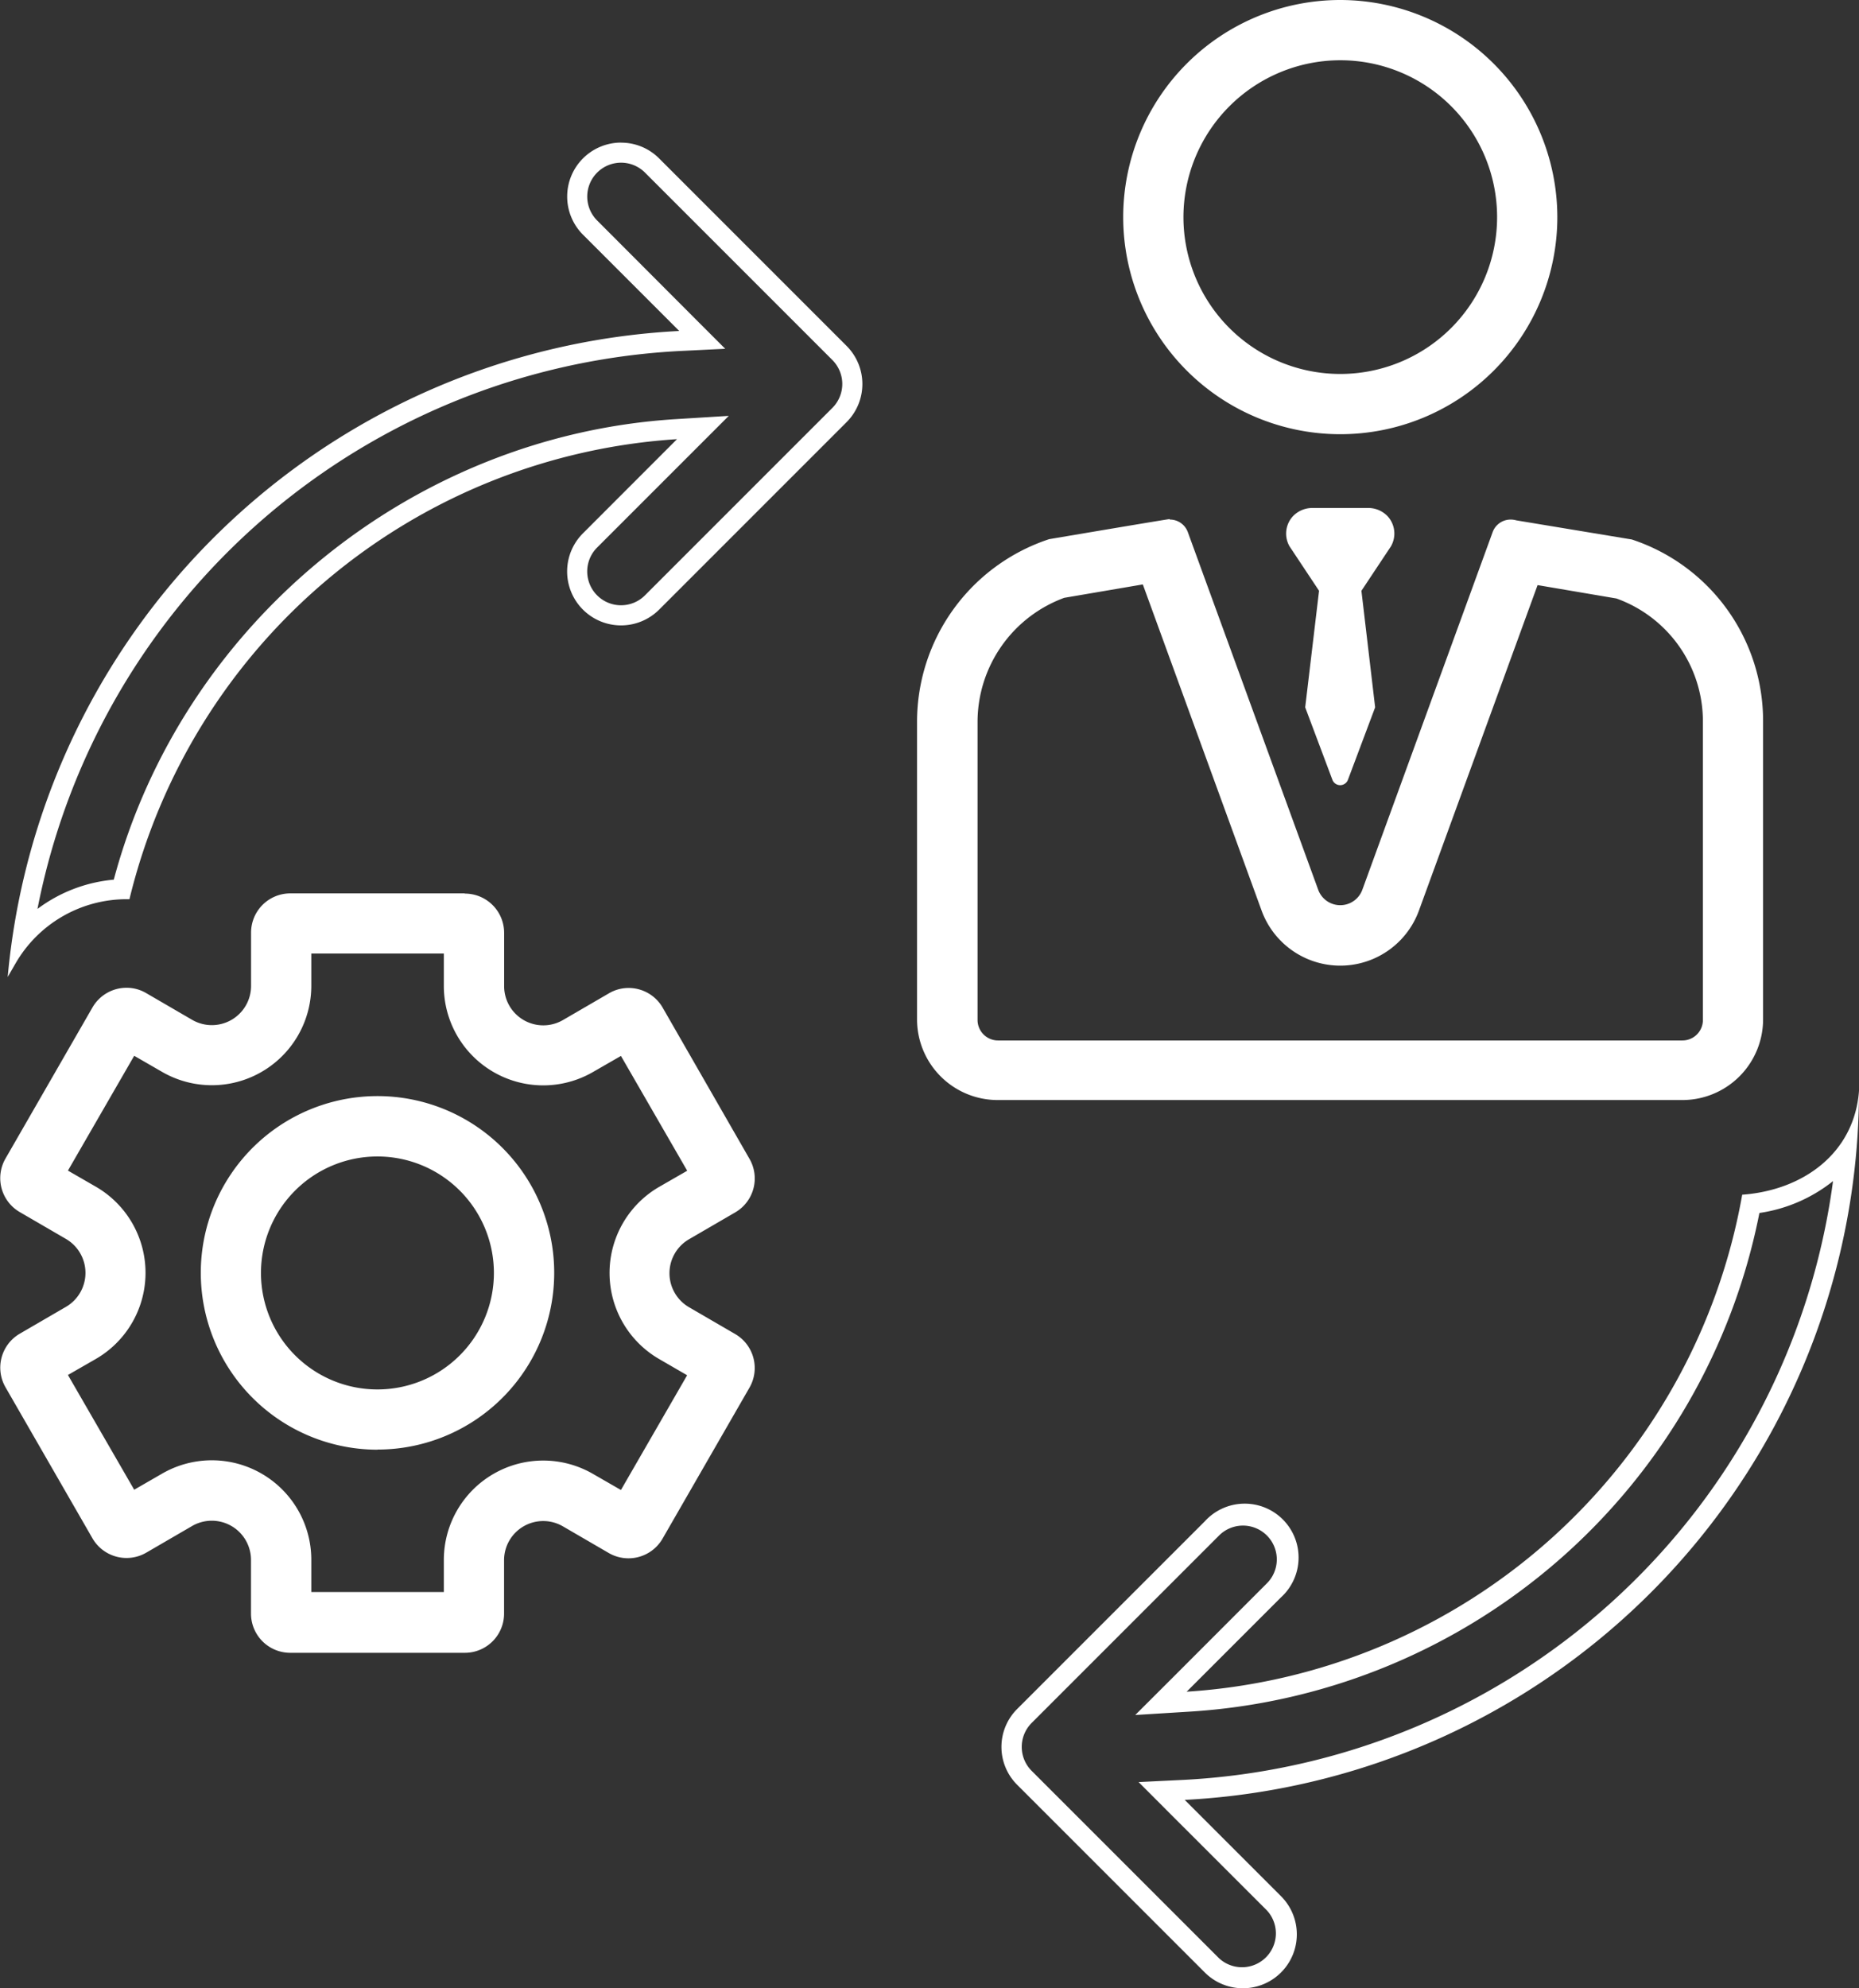
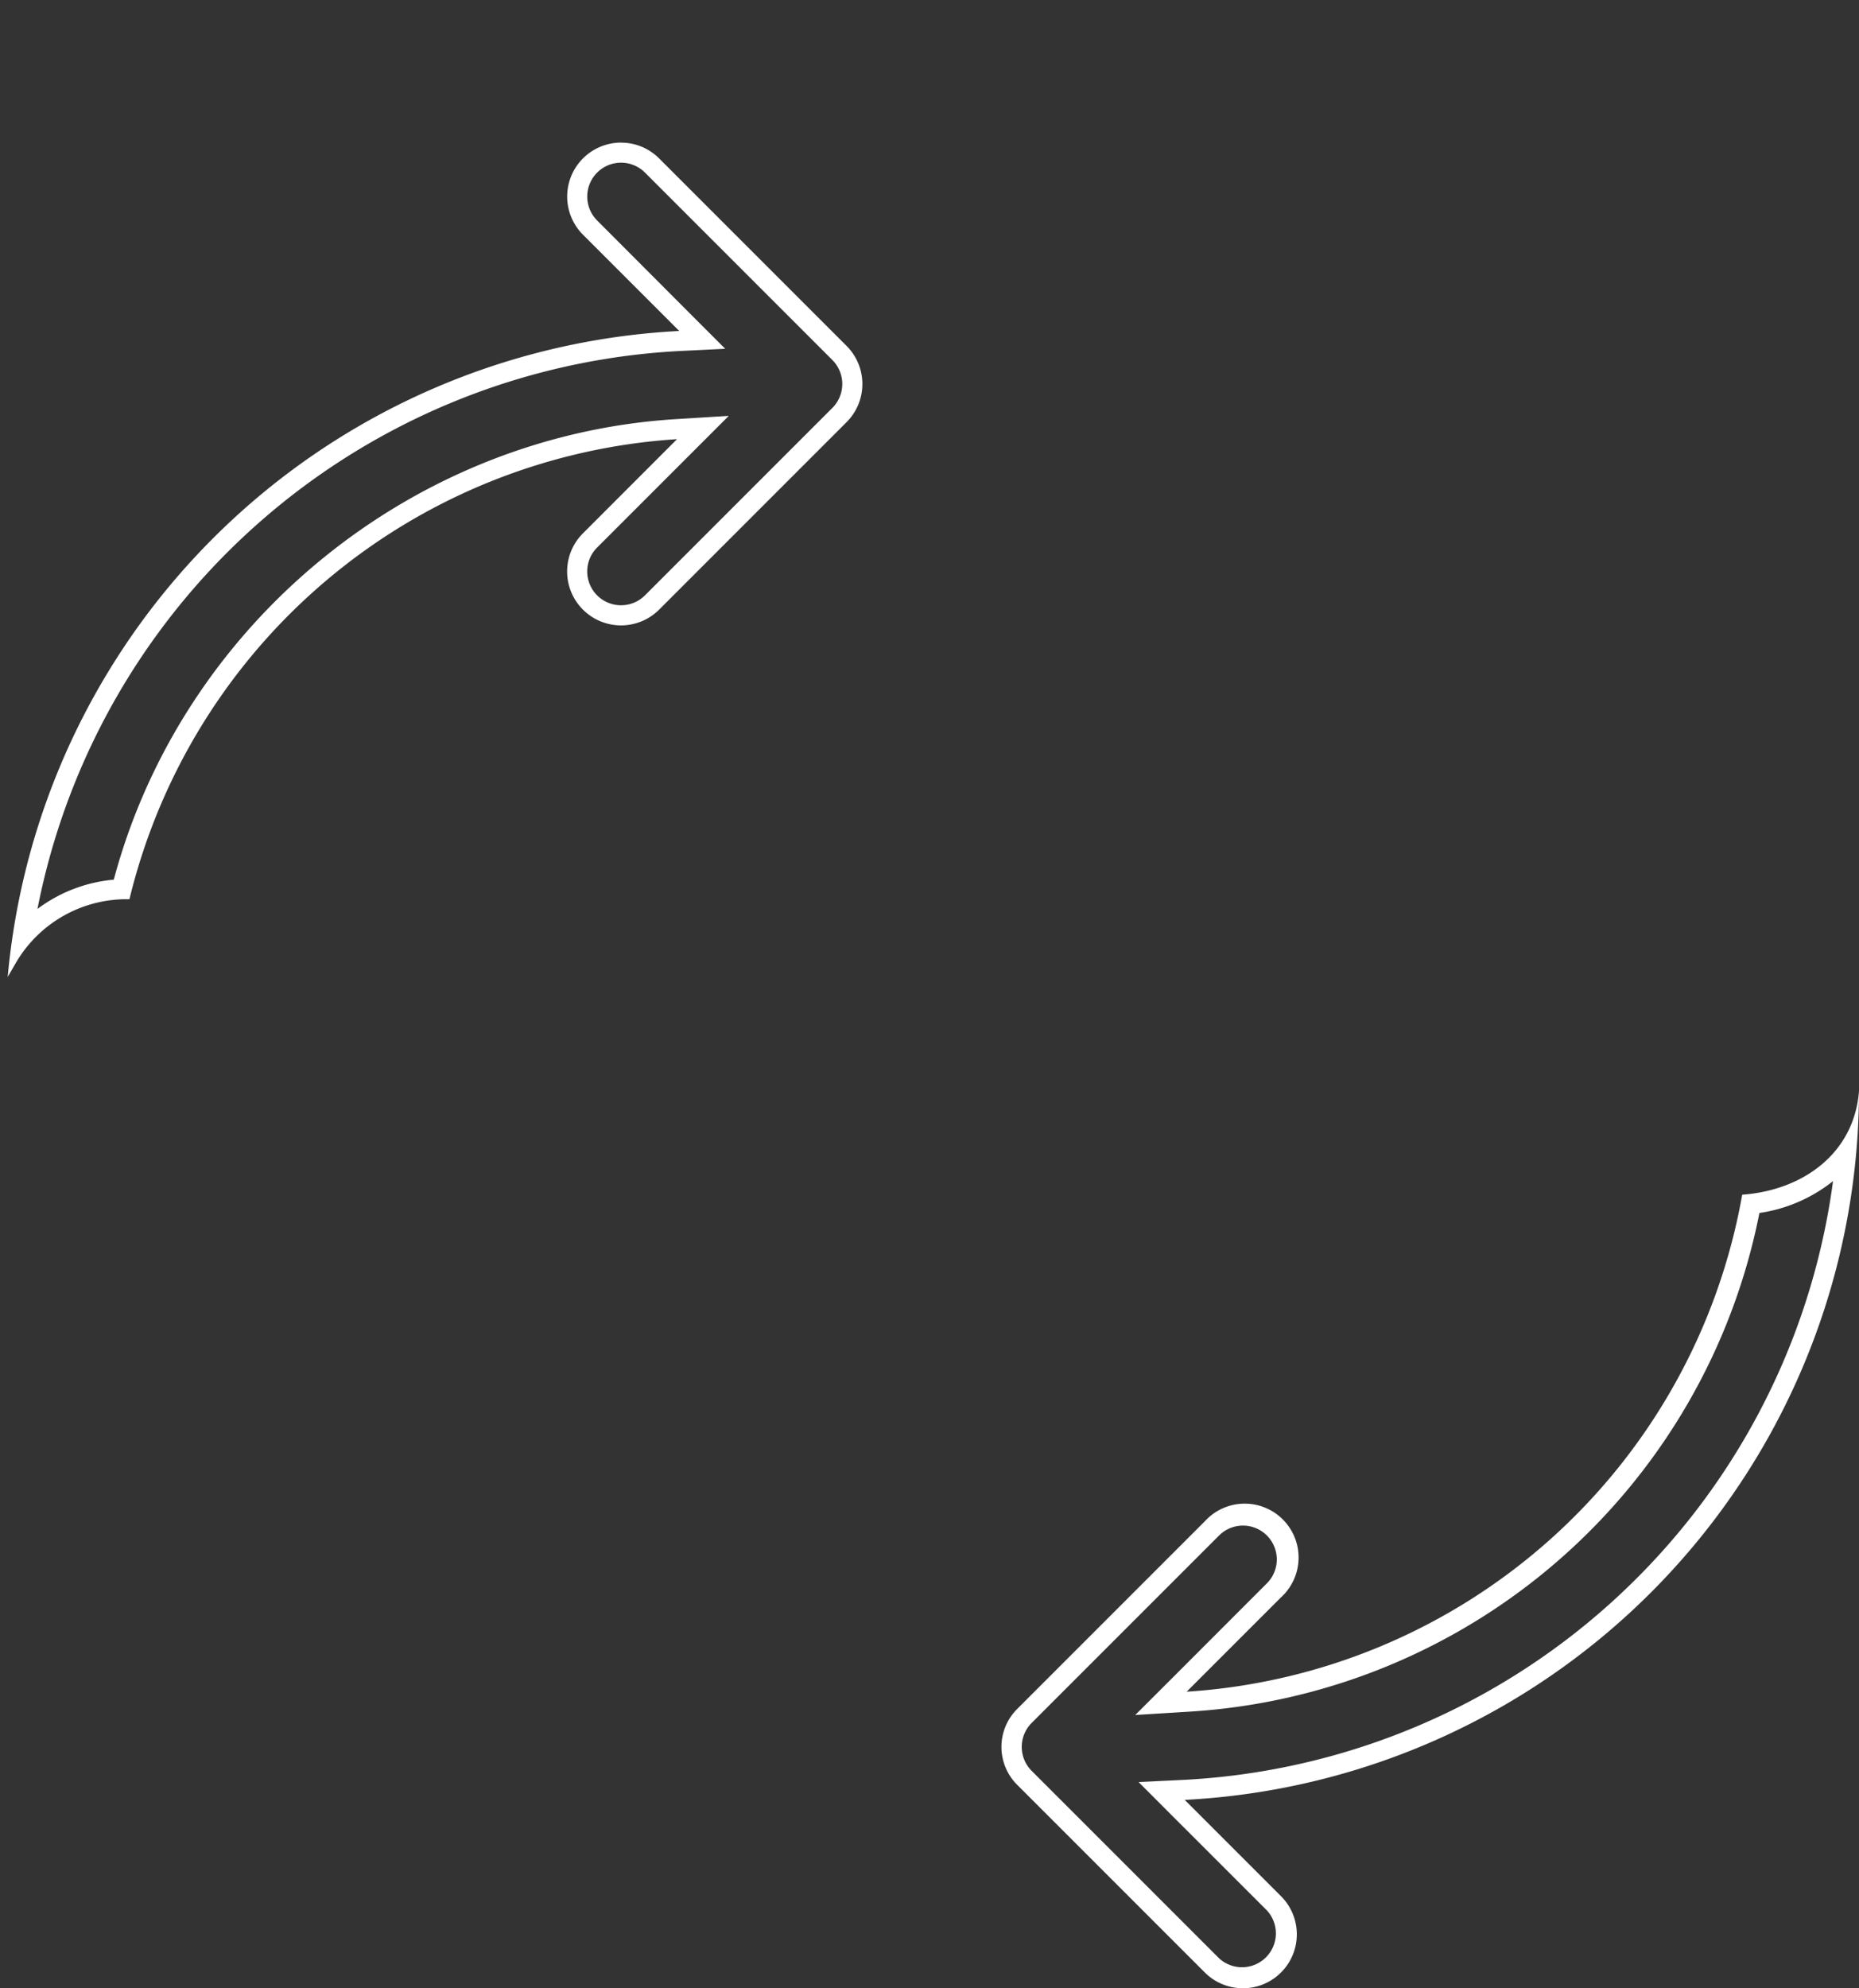
<svg xmlns="http://www.w3.org/2000/svg" viewBox="0 0 277.74 297">
  <rect x="0" y="0" width="277.74" height="297" fill="#333333" stroke="none" />
  <title>Manager</title>
  <g id="2cd345a2-19a1-4b17-8f29-e9a4301ca107" data-name="Layer 2">
    <g id="2ffe90e4-3f7f-403d-9904-690248edf499" data-name="Layer 1">
-       <path d="M66.31,142.45v4.81A14.85,14.85,0,0,0,88.6,160.13l4.17-2.4,9.9,17.15-4.17,2.4a14.86,14.86,0,0,0,0,25.74l4.16,2.41-9.89,17.14-4.17-2.4A14.85,14.85,0,0,0,66.31,233v4.81H46.51V233a14.86,14.86,0,0,0-22.3-12.87l-4.16,2.4-9.9-17.14L14.31,203a14.86,14.86,0,0,0,0-25.74l-4.16-2.4,9.9-17.15,4.16,2.4a14.86,14.86,0,0,0,22.3-12.87v-4.81h19.8m-9.9,74.1A26.4,26.4,0,1,0,30,190.15a26.42,26.42,0,0,0,26.4,26.4m13-83.1H43.37a5.86,5.86,0,0,0-5.86,5.87v7.94a5.86,5.86,0,0,1-8.8,5.08l-6.88-4a5.75,5.75,0,0,0-2.92-.79,5.87,5.87,0,0,0-5.09,2.93l-13,22.58a5.86,5.86,0,0,0,2.14,8l6.88,4a5.87,5.87,0,0,1,0,10.16l-6.88,4a5.87,5.87,0,0,0-2.14,8l13,22.58a5.88,5.88,0,0,0,8,2.15l6.88-4a5.86,5.86,0,0,1,8.8,5.08v8a5.86,5.86,0,0,0,5.86,5.86H69.44A5.86,5.86,0,0,0,75.31,241v-8A5.85,5.85,0,0,1,84.1,228l6.88,4a5.88,5.88,0,0,0,8-2.15l13-22.58a5.87,5.87,0,0,0-2.15-8l-6.88-4a5.87,5.87,0,0,1,0-10.16l6.88-4a5.86,5.86,0,0,0,2.15-8L99,150.51a5.86,5.86,0,0,0-5.08-2.93,5.79,5.79,0,0,0-2.93.79l-6.88,4a5.85,5.85,0,0,1-8.79-5.08v-7.94a5.87,5.87,0,0,0-5.87-5.87Zm-13,74.1a17.4,17.4,0,1,1,17.39-17.4,17.4,17.4,0,0,1-17.39,17.4Z" fill="#fff" />
      <path d="M92.78,24.3a5.06,5.06,0,0,1,3.58,1.48l28,28a5.06,5.06,0,0,1,0,7.15l-28,28a5.05,5.05,0,1,1-7.15-7.14l14.06-14.06,5.61-5.61-7.91.49C61.41,65.07,27.2,93.22,17,131.4A22.31,22.31,0,0,0,5.6,135.77a103.28,103.28,0,0,1,96-83.34l6.75-.33-4.78-4.78L89.21,32.93a5.06,5.06,0,0,1,3.57-8.63m0-3a8.06,8.06,0,0,0-5.69,13.75l14.39,14.39A106.22,106.22,0,0,0,1.15,145.94l1.19-2.06a19.16,19.16,0,0,1,16.56-9.56h.44A90.12,90.12,0,0,1,101.15,65.6L87.09,79.67A8.05,8.05,0,0,0,98.48,91.06l28-28a8.05,8.05,0,0,0,0-11.39l-28-28a8,8,0,0,0-5.7-2.36Z" fill="#fff" />
-       <path d="M200.24,9a23.43,23.43,0,1,1-23.43,23.43A23.46,23.46,0,0,1,200.24,9m0-9a32.43,32.43,0,1,0,32.43,32.43A32.47,32.47,0,0,0,200.24,0Z" fill="#fff" />
-       <path d="M170.76,87.35,188.48,136A12.51,12.51,0,0,0,212,136l17.72-48.6,11.78,2a19.51,19.51,0,0,1,12.92,18.39v44.58a3.06,3.06,0,0,1-3.06,3.05H149.11a3.06,3.06,0,0,1-3.06-3.05V107.84A19.77,19.77,0,0,1,159,89.3l11.74-2m4-9.76c-.28,0-18,3-18,3a28.73,28.73,0,0,0-19.73,27.29v44.44a12.05,12.05,0,0,0,12.06,12.05H251.35a12.06,12.06,0,0,0,12.06-12.05V107.7a28.55,28.55,0,0,0-19.66-27.13l-.05,0-17.15-2.84a3.12,3.12,0,0,0-.85-.12,2.86,2.86,0,0,0-2.7,1.89l-19.46,53.4a3.51,3.51,0,0,1-6.6,0l-19.47-53.4a2.85,2.85,0,0,0-2.69-1.89Z" fill="#fff" />
      <path d="M273.86,176.43a103.26,103.26,0,0,1-97,89.44l-6.75.33,4.78,4.79,14.39,14.38a5.06,5.06,0,0,1-7.15,7.15l-28-28a5.06,5.06,0,0,1,0-7.15l28-28a5.05,5.05,0,1,1,7.15,7.14l-14.06,14.07-5.61,5.6,7.92-.49a92.58,92.58,0,0,0,85.33-74.5,22.94,22.94,0,0,0,11-4.76m3.88-13.5c-.67,9.22-8.23,14.86-17.45,15.53a90.13,90.13,0,0,1-83,74.24l14.06-14.06A8.05,8.05,0,1,0,180,227.25l-28,28a8,8,0,0,0,0,11.39l28,28a8.05,8.05,0,1,0,11.39-11.39L177,268.86A106.19,106.19,0,0,0,277.74,162.93Z" fill="#fff" />
-       <path d="M207.31,77.11a4,4,0,0,0-2.95-1.23h-8.25a4,4,0,0,0-2.94,1.23,3.82,3.82,0,0,0-.51,4.5l4.41,6.64L195,105.66l4.06,10.81a1.24,1.24,0,0,0,2.33,0l4.06-10.81L203.4,88.25l4.41-6.64A3.83,3.83,0,0,0,207.31,77.11Z" fill="#fff" />
    </g>
  </g>
</svg>